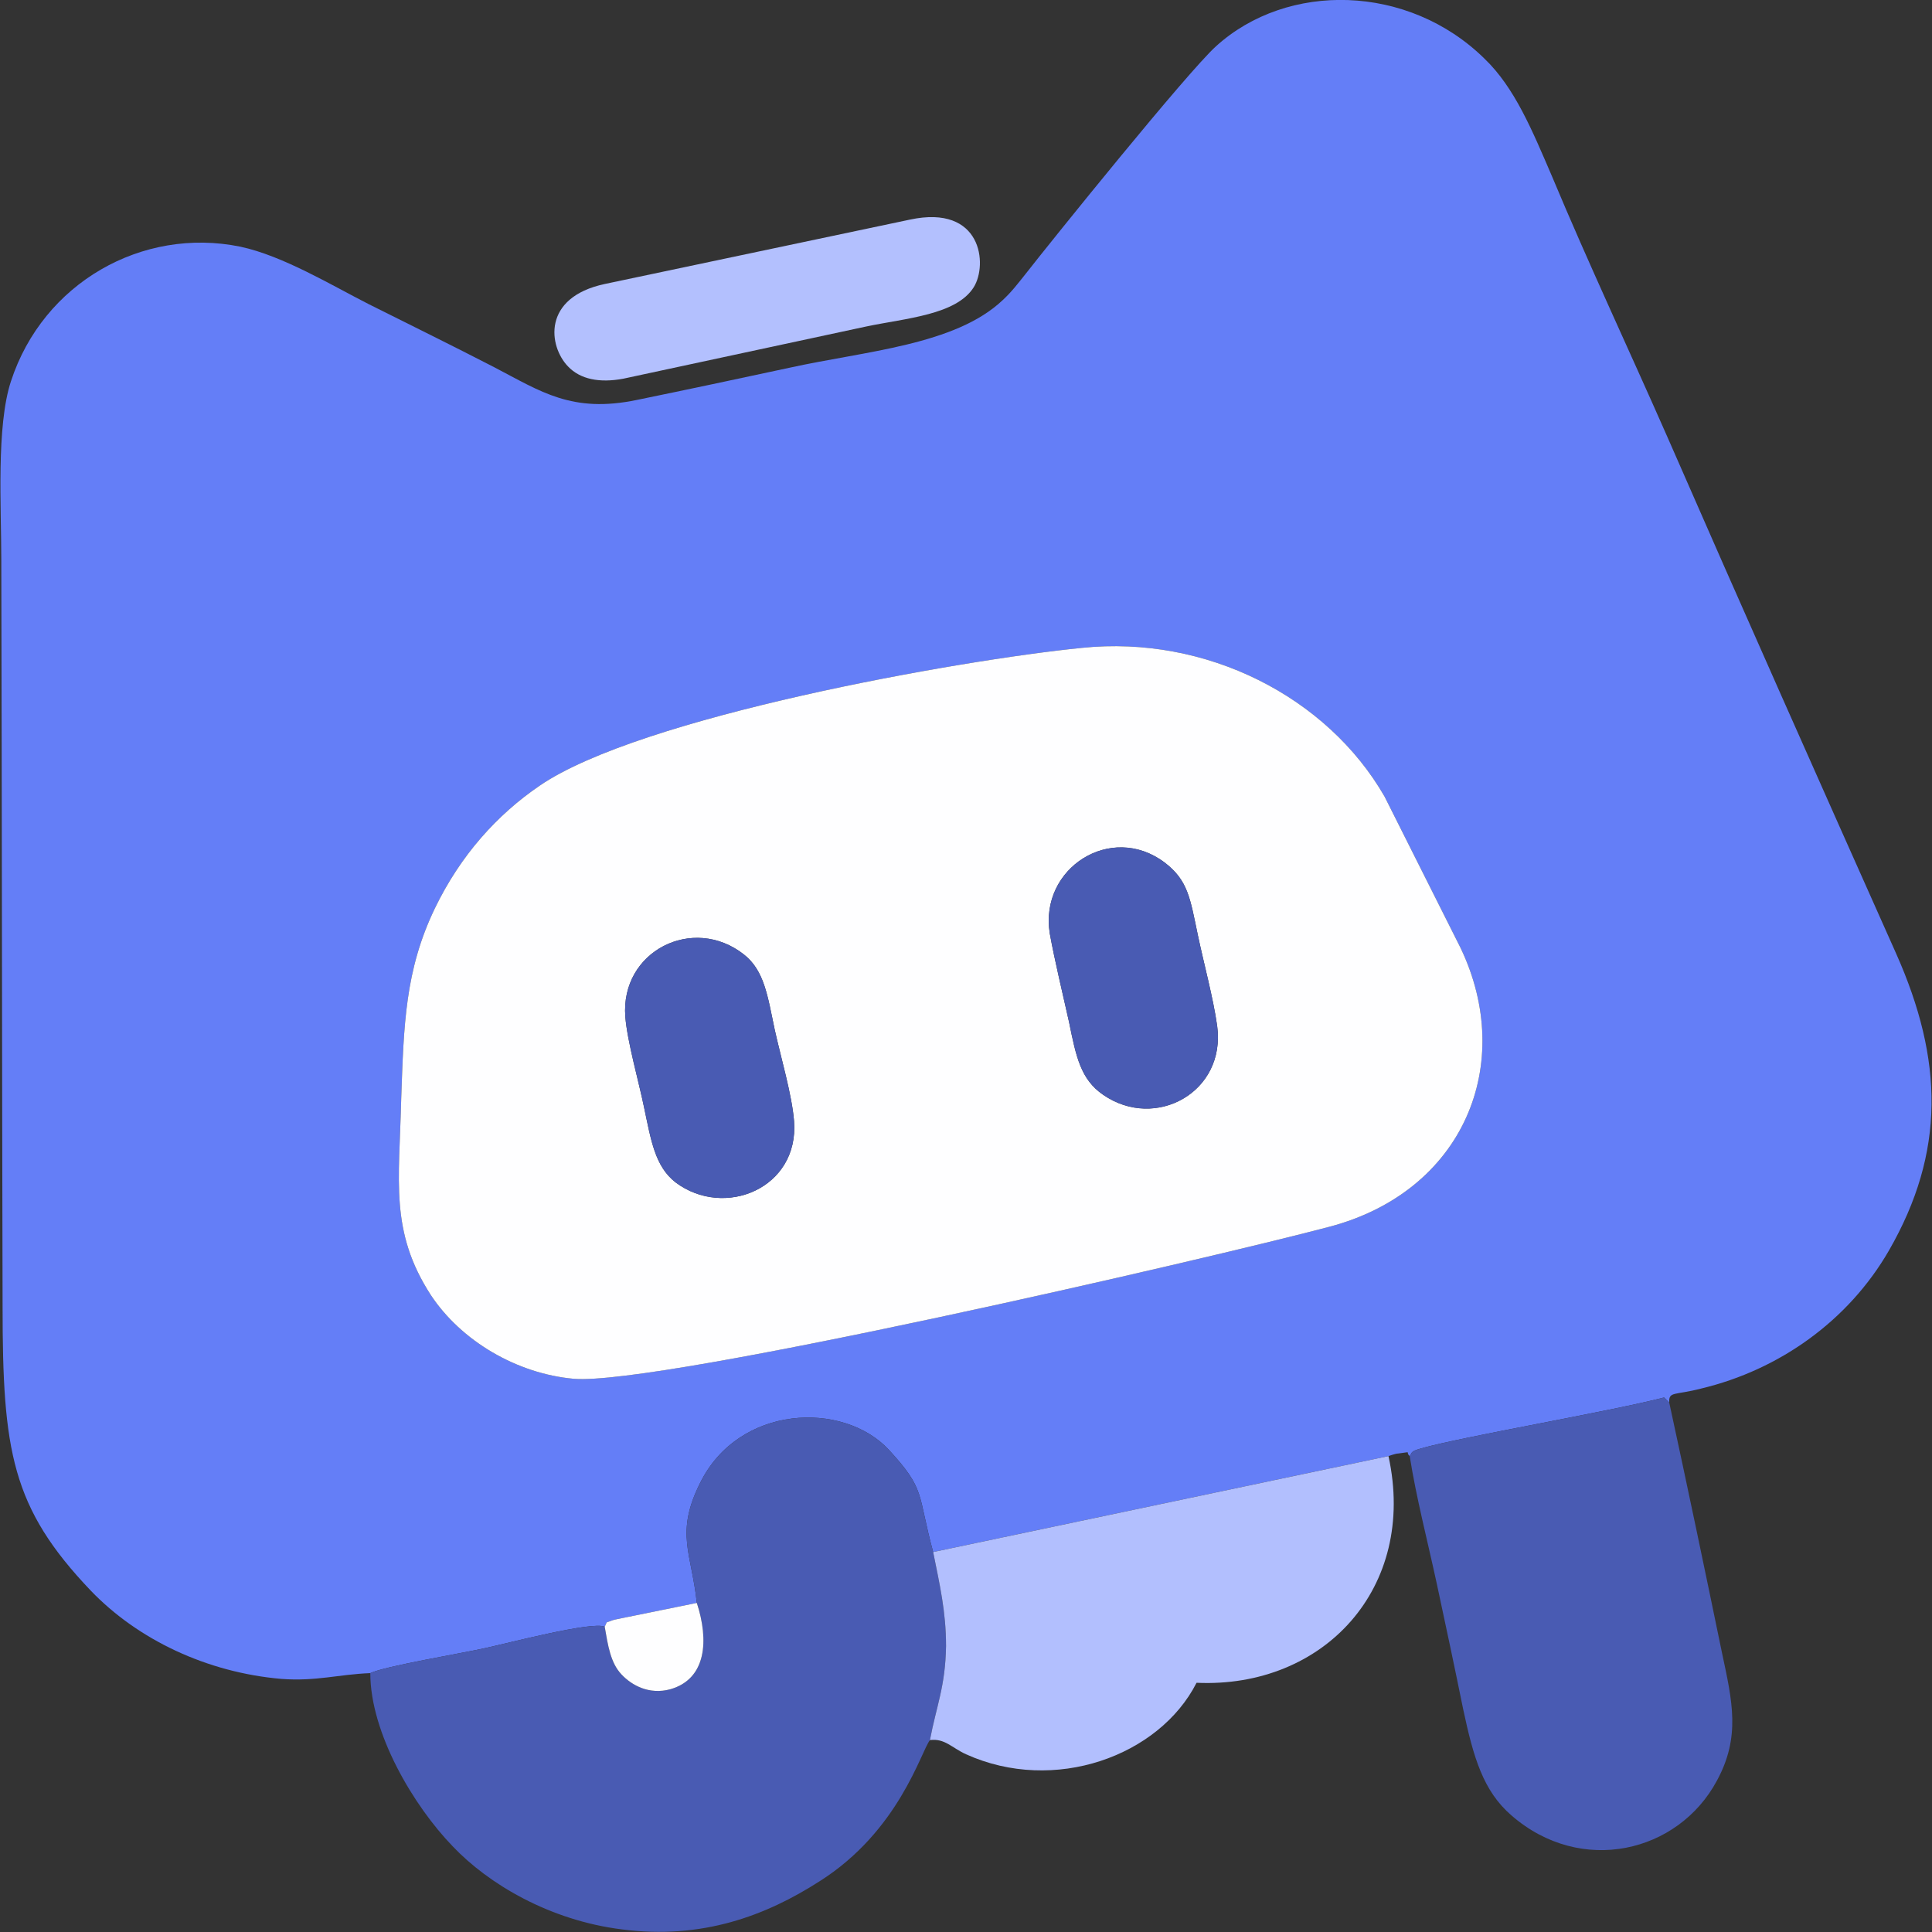
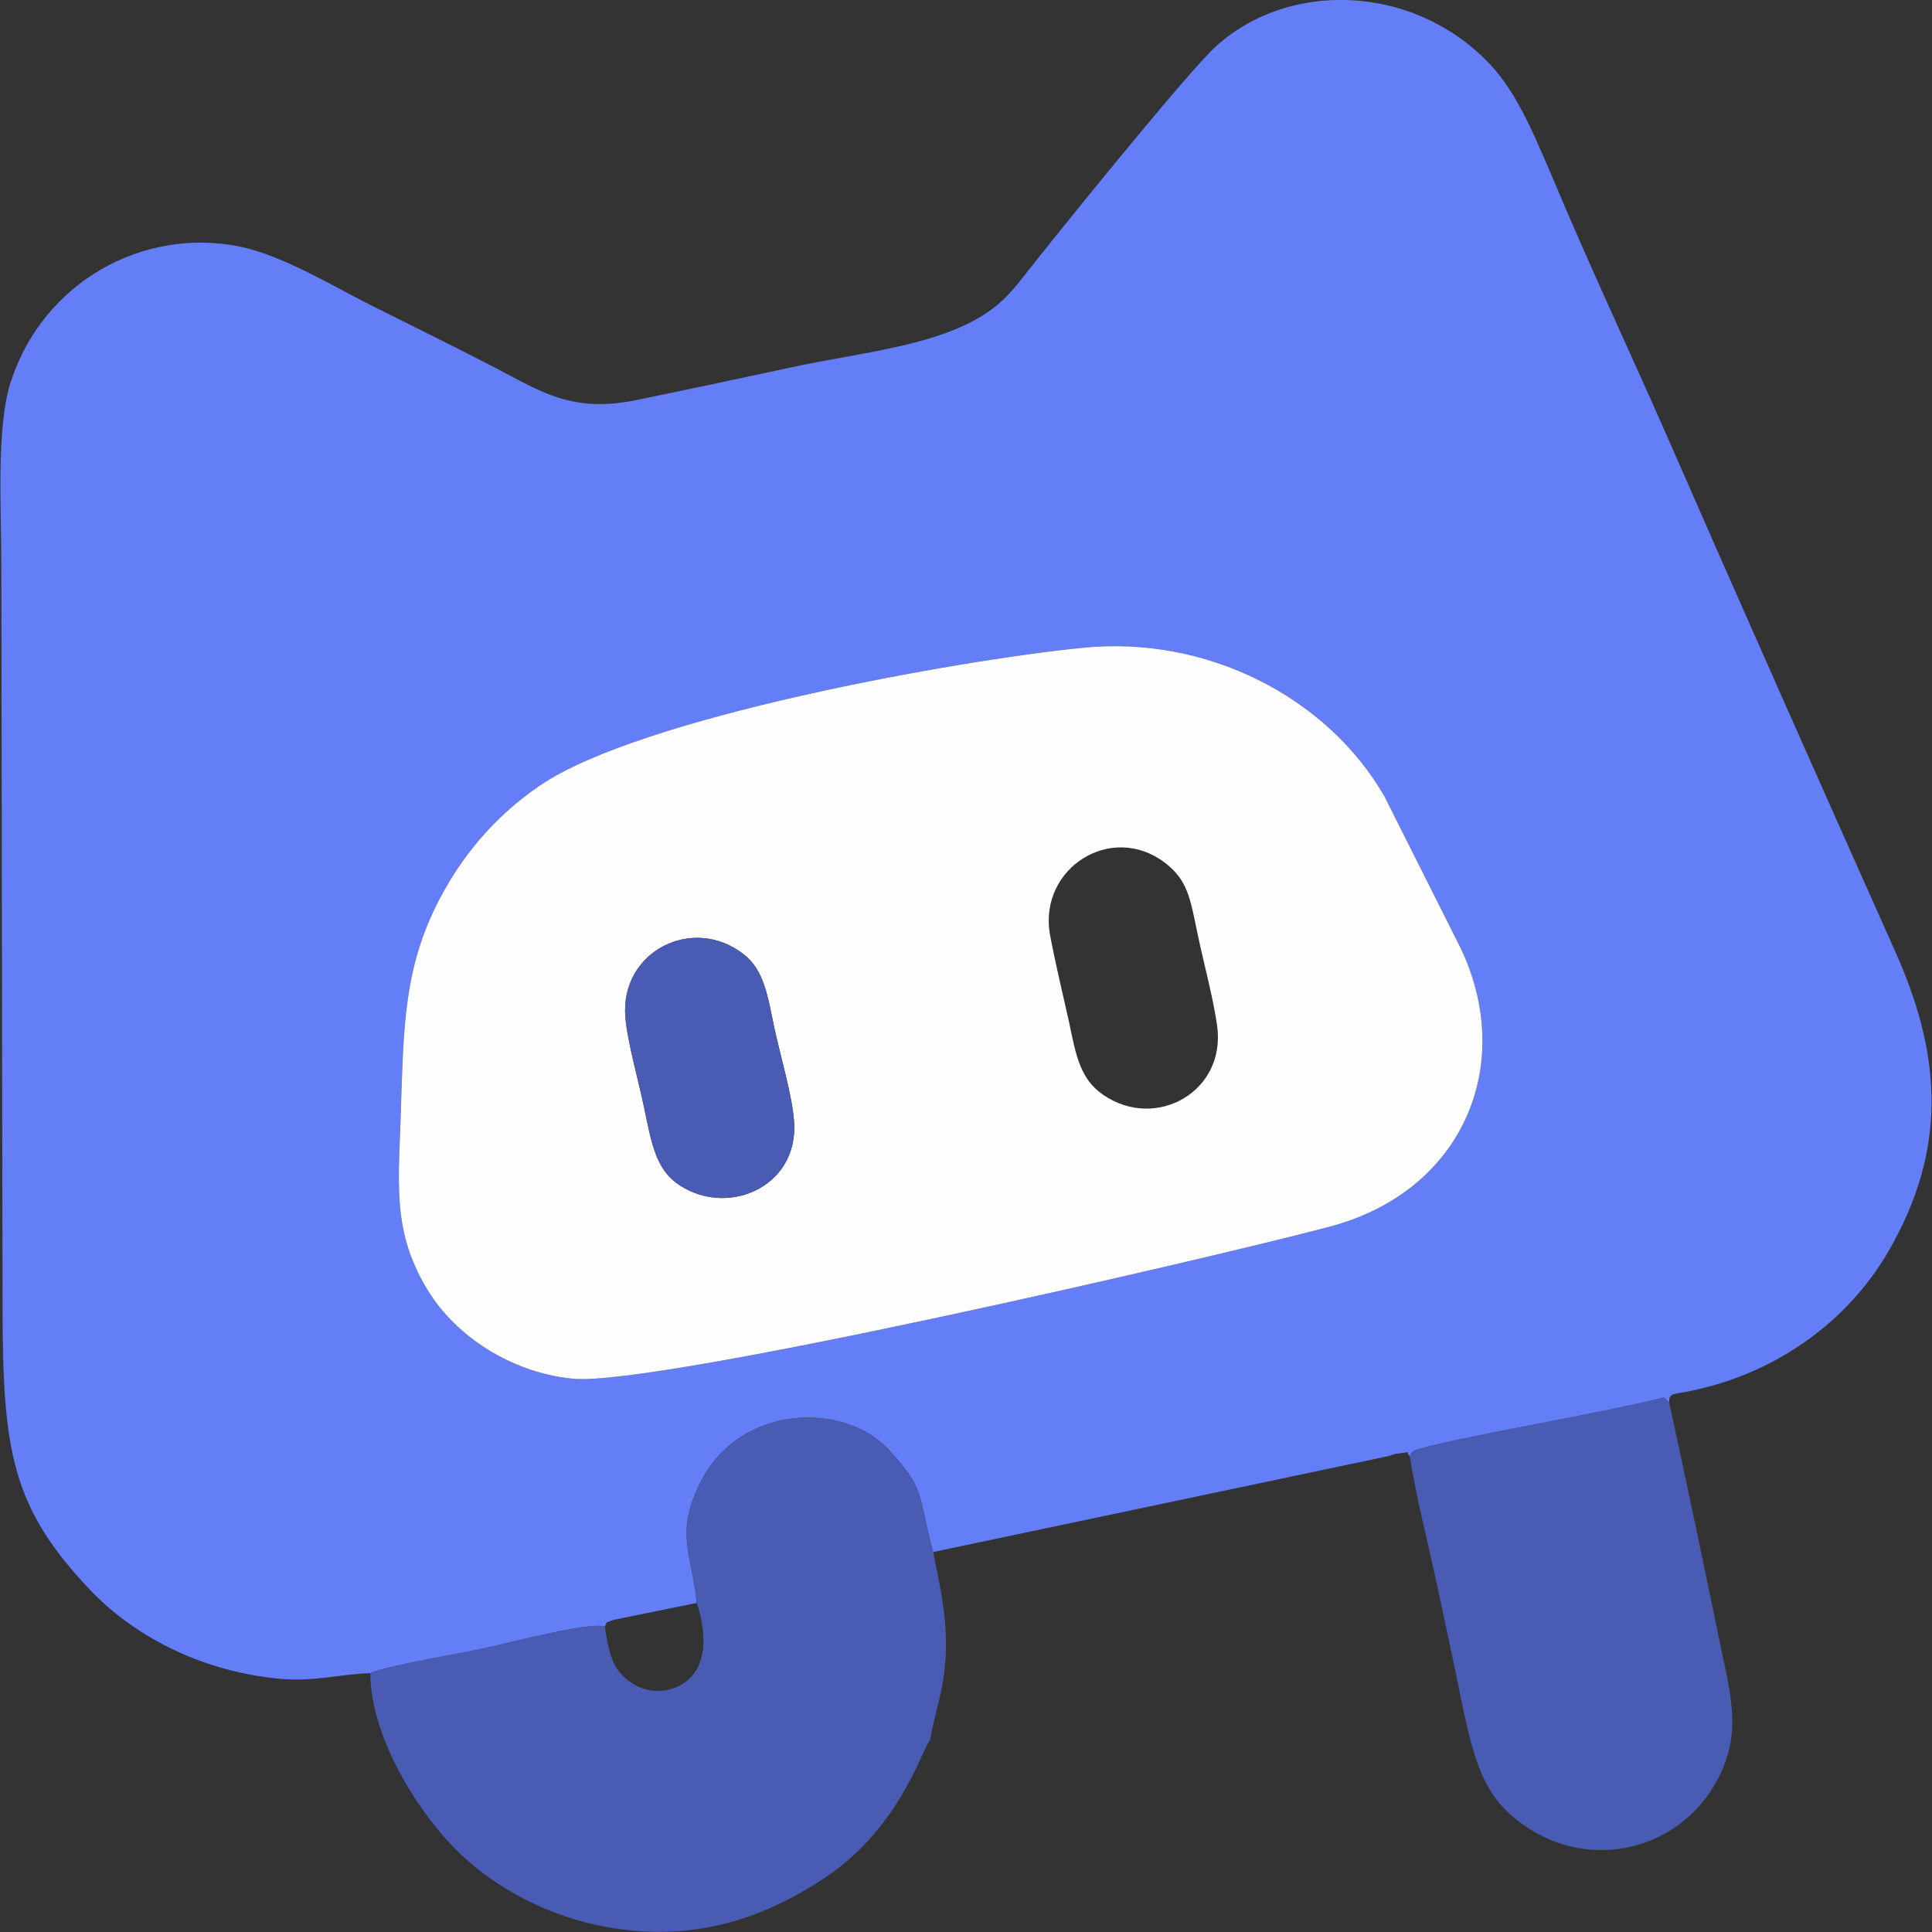
<svg xmlns="http://www.w3.org/2000/svg" xml:space="preserve" width="30px" height="30px" version="1.1" style="shape-rendering:geometricPrecision; text-rendering:geometricPrecision; image-rendering:optimizeQuality; fill-rule:evenodd; clip-rule:evenodd" viewBox="0 0 30 30">
  <rect x="0" y="0" width="30" height="30" fill="#333333" stroke="none" />
  <defs>
    <style type="text/css">
   
    .fil2 {fill:#495BB3}
    .fil0 {fill:#647EF7}
    .fil3 {fill:#B2BFFE}
    .fil4 {fill:#B3C0FE}
    .fil1 {fill:#FEFEFF}
   
  </style>
  </defs>
  <g id="Слой_x0020_1">
    <g id="_2083567335968">
      <path class="fil0" d="M16.8 10.06c1.93,-0.2 3.81,0.76 4.7,2.31l1.18 2.35c0.86,1.8 0.05,3.78 -2.04,4.33 -1.89,0.5 -10.41,2.47 -11.73,2.36 -0.89,-0.08 -1.75,-0.59 -2.22,-1.3 -0.64,-0.99 -0.49,-1.76 -0.46,-3.05 0.04,-1.15 0.06,-1.99 0.52,-2.95 0.4,-0.83 0.97,-1.46 1.63,-1.91 1.56,-1.07 6.51,-1.95 8.42,-2.14zm-11.05 15.92c0.23,-0.11 1.44,-0.31 1.79,-0.39 0.33,-0.07 1.66,-0.42 1.85,-0.33 0.05,-0.1 0,-0.05 0.12,-0.1 0.02,-0.01 0.14,-0.03 0.18,-0.04l1.13 -0.23c-0.08,-0.77 -0.34,-1.08 0.05,-1.86 0.6,-1.22 2.22,-1.28 2.93,-0.52 0.58,0.63 0.44,0.67 0.69,1.59l7.07 -1.49c0,0 0.11,-0.04 0.15,-0.04 0.24,-0.03 0.1,-0.03 0.18,0.04 0.04,-0.05 0,-0.07 0.18,-0.12 0.63,-0.18 2.92,-0.57 3.77,-0.79l0.08 0.08c-0.01,-0.18 0.08,-0.11 0.5,-0.22 1.21,-0.29 2.28,-1.05 2.91,-2.14 0.88,-1.53 0.85,-2.96 0.11,-4.62 -1.2,-2.69 -2.38,-5.34 -3.56,-8.04 -0.59,-1.34 -1.22,-2.68 -1.78,-4.02 -0.31,-0.72 -0.58,-1.38 -1.05,-1.83 -1.18,-1.16 -3.06,-1.2 -4.17,-0.19 -0.45,0.41 -2.53,2.99 -2.96,3.54 -0.12,0.15 -0.21,0.27 -0.35,0.4 -0.74,0.7 -2.13,0.79 -3.31,1.05 -0.79,0.17 -1.59,0.34 -2.37,0.5 -1.01,0.21 -1.49,-0.13 -2.22,-0.51 -0.66,-0.34 -1.27,-0.64 -1.95,-0.98 -0.57,-0.29 -1.33,-0.75 -1.99,-0.89 -1.52,-0.31 -3.06,0.56 -3.56,2.09 -0.23,0.7 -0.15,1.96 -0.15,2.77 0.01,3.86 0.01,7.73 0.02,11.6 0,2.24 0.14,3.12 1.37,4.41 0.73,0.76 1.8,1.27 2.96,1.37 0.54,0.04 0.88,-0.07 1.38,-0.09z" />
      <path class="fil1" d="M9.71 15.79c-0.08,-1.02 1.05,-1.59 1.84,-0.97 0.32,0.25 0.37,0.65 0.48,1.17 0.09,0.41 0.27,1.02 0.3,1.42 0.08,1.04 -1.08,1.52 -1.84,0.95 -0.32,-0.25 -0.38,-0.65 -0.49,-1.17 -0.08,-0.39 -0.26,-1.02 -0.29,-1.4zm6.59 -1.3c-0.16,-1.01 0.95,-1.72 1.78,-1.1 0.37,0.28 0.4,0.56 0.52,1.13 0.09,0.43 0.24,0.98 0.3,1.41 0.14,1.03 -0.96,1.63 -1.77,1.07 -0.35,-0.24 -0.42,-0.59 -0.53,-1.13 -0.1,-0.45 -0.22,-0.94 -0.3,-1.38zm0.5 -4.43c-1.91,0.19 -6.86,1.07 -8.42,2.14 -0.66,0.45 -1.23,1.08 -1.63,1.91 -0.46,0.96 -0.48,1.8 -0.52,2.95 -0.03,1.29 -0.18,2.06 0.46,3.05 0.47,0.71 1.33,1.22 2.22,1.3 1.32,0.11 9.84,-1.86 11.73,-2.36 2.09,-0.55 2.9,-2.53 2.04,-4.33l-1.18 -2.35c-0.89,-1.55 -2.77,-2.51 -4.7,-2.31z" />
      <path class="fil2" d="M10.82 24.89c0.19,0.58 0.15,1.18 -0.41,1.34 -0.33,0.09 -0.6,-0.06 -0.76,-0.23 -0.17,-0.18 -0.21,-0.45 -0.26,-0.74 -0.19,-0.09 -1.52,0.26 -1.85,0.33 -0.35,0.08 -1.56,0.28 -1.79,0.39 0,0.93 0.67,2.06 1.28,2.69 0.55,0.58 1.5,1.15 2.63,1.29 1.24,0.16 2.23,-0.21 3.07,-0.75 1.23,-0.78 1.57,-2.01 1.71,-2.19 0.1,-0.53 0.24,-0.83 0.25,-1.46 0,-0.54 -0.1,-0.96 -0.2,-1.46 -0.25,-0.92 -0.11,-0.96 -0.69,-1.59 -0.71,-0.76 -2.33,-0.7 -2.93,0.52 -0.39,0.78 -0.13,1.09 -0.05,1.86z" />
      <path class="fil2" d="M21.89 22.61c0.1,0.64 0.28,1.33 0.42,1.98 0.14,0.65 0.28,1.31 0.41,1.95 0.16,0.75 0.31,1.27 0.75,1.65 1.08,0.94 2.59,0.58 3.19,-0.54 0.37,-0.68 0.24,-1.23 0.08,-1.98 -0.27,-1.31 -0.54,-2.6 -0.82,-3.89l-0.08 -0.08c-0.85,0.22 -3.14,0.61 -3.77,0.79 -0.18,0.05 -0.14,0.07 -0.18,0.12z" />
-       <path class="fil3" d="M14.49 24.1c0.1,0.5 0.2,0.92 0.2,1.46 -0.01,0.63 -0.15,0.93 -0.25,1.46 0.23,-0.03 0.34,0.12 0.56,0.22 1.37,0.62 3,0.03 3.58,-1.11 1.97,0.09 3.43,-1.47 2.98,-3.52l-7.07 1.49z" />
-       <path class="fil4" d="M14.13 3.41l-4.74 1c-0.98,0.21 -0.87,0.97 -0.57,1.28 0.19,0.2 0.49,0.26 0.86,0.19 1.25,-0.27 2.52,-0.54 3.77,-0.81 0.62,-0.13 1.4,-0.18 1.67,-0.61 0.22,-0.35 0.13,-1.29 -0.99,-1.05z" />
-       <path class="fil2" d="M16.3 14.49c0.08,0.44 0.2,0.93 0.3,1.38 0.11,0.54 0.18,0.89 0.53,1.13 0.81,0.56 1.91,-0.04 1.77,-1.07 -0.06,-0.43 -0.21,-0.98 -0.3,-1.41 -0.12,-0.57 -0.15,-0.85 -0.52,-1.13 -0.83,-0.62 -1.94,0.09 -1.78,1.1z" />
      <path class="fil2" d="M9.71 15.79c0.03,0.38 0.21,1.01 0.29,1.4 0.11,0.52 0.17,0.92 0.49,1.17 0.76,0.57 1.92,0.09 1.84,-0.95 -0.03,-0.4 -0.21,-1.01 -0.3,-1.42 -0.11,-0.52 -0.16,-0.92 -0.48,-1.17 -0.79,-0.62 -1.92,-0.05 -1.84,0.97z" />
-       <path class="fil1" d="M9.39 25.26c0.05,0.29 0.09,0.56 0.26,0.74 0.16,0.17 0.43,0.32 0.76,0.23 0.56,-0.16 0.6,-0.76 0.41,-1.34l-1.13 0.23c-0.04,0.01 -0.16,0.03 -0.18,0.04 -0.12,0.05 -0.07,0 -0.12,0.1z" />
    </g>
  </g>
</svg>